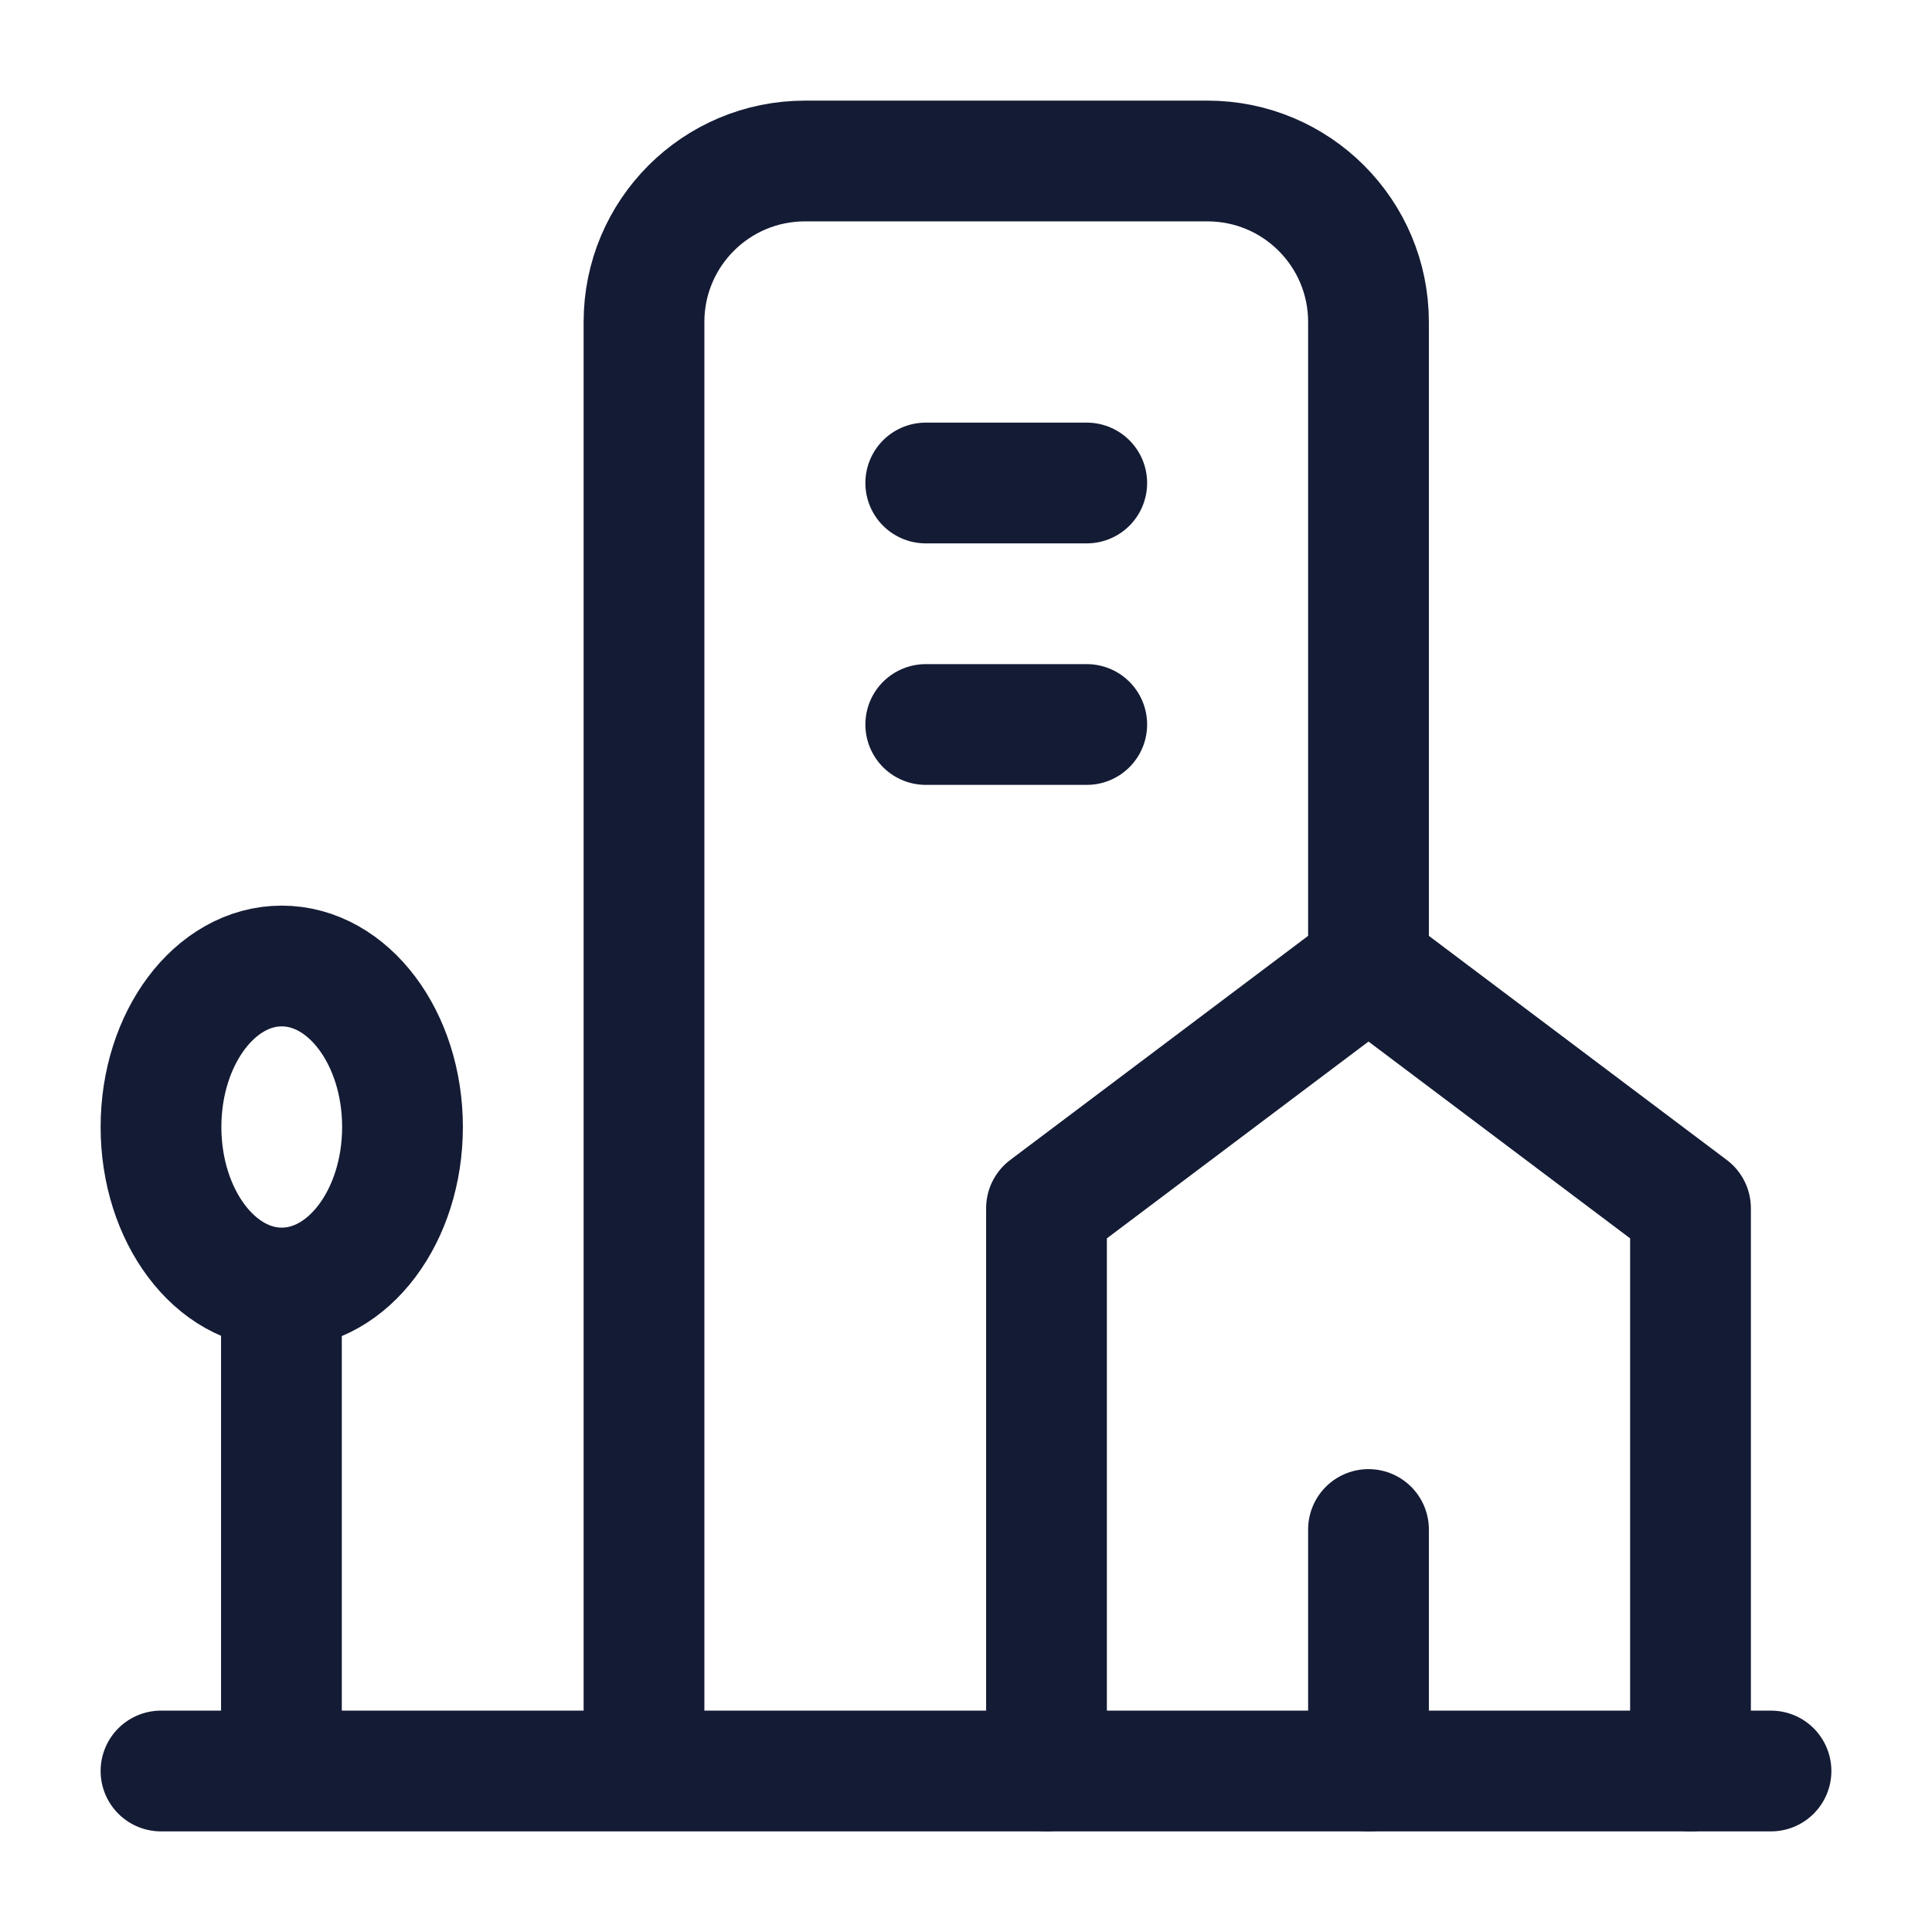
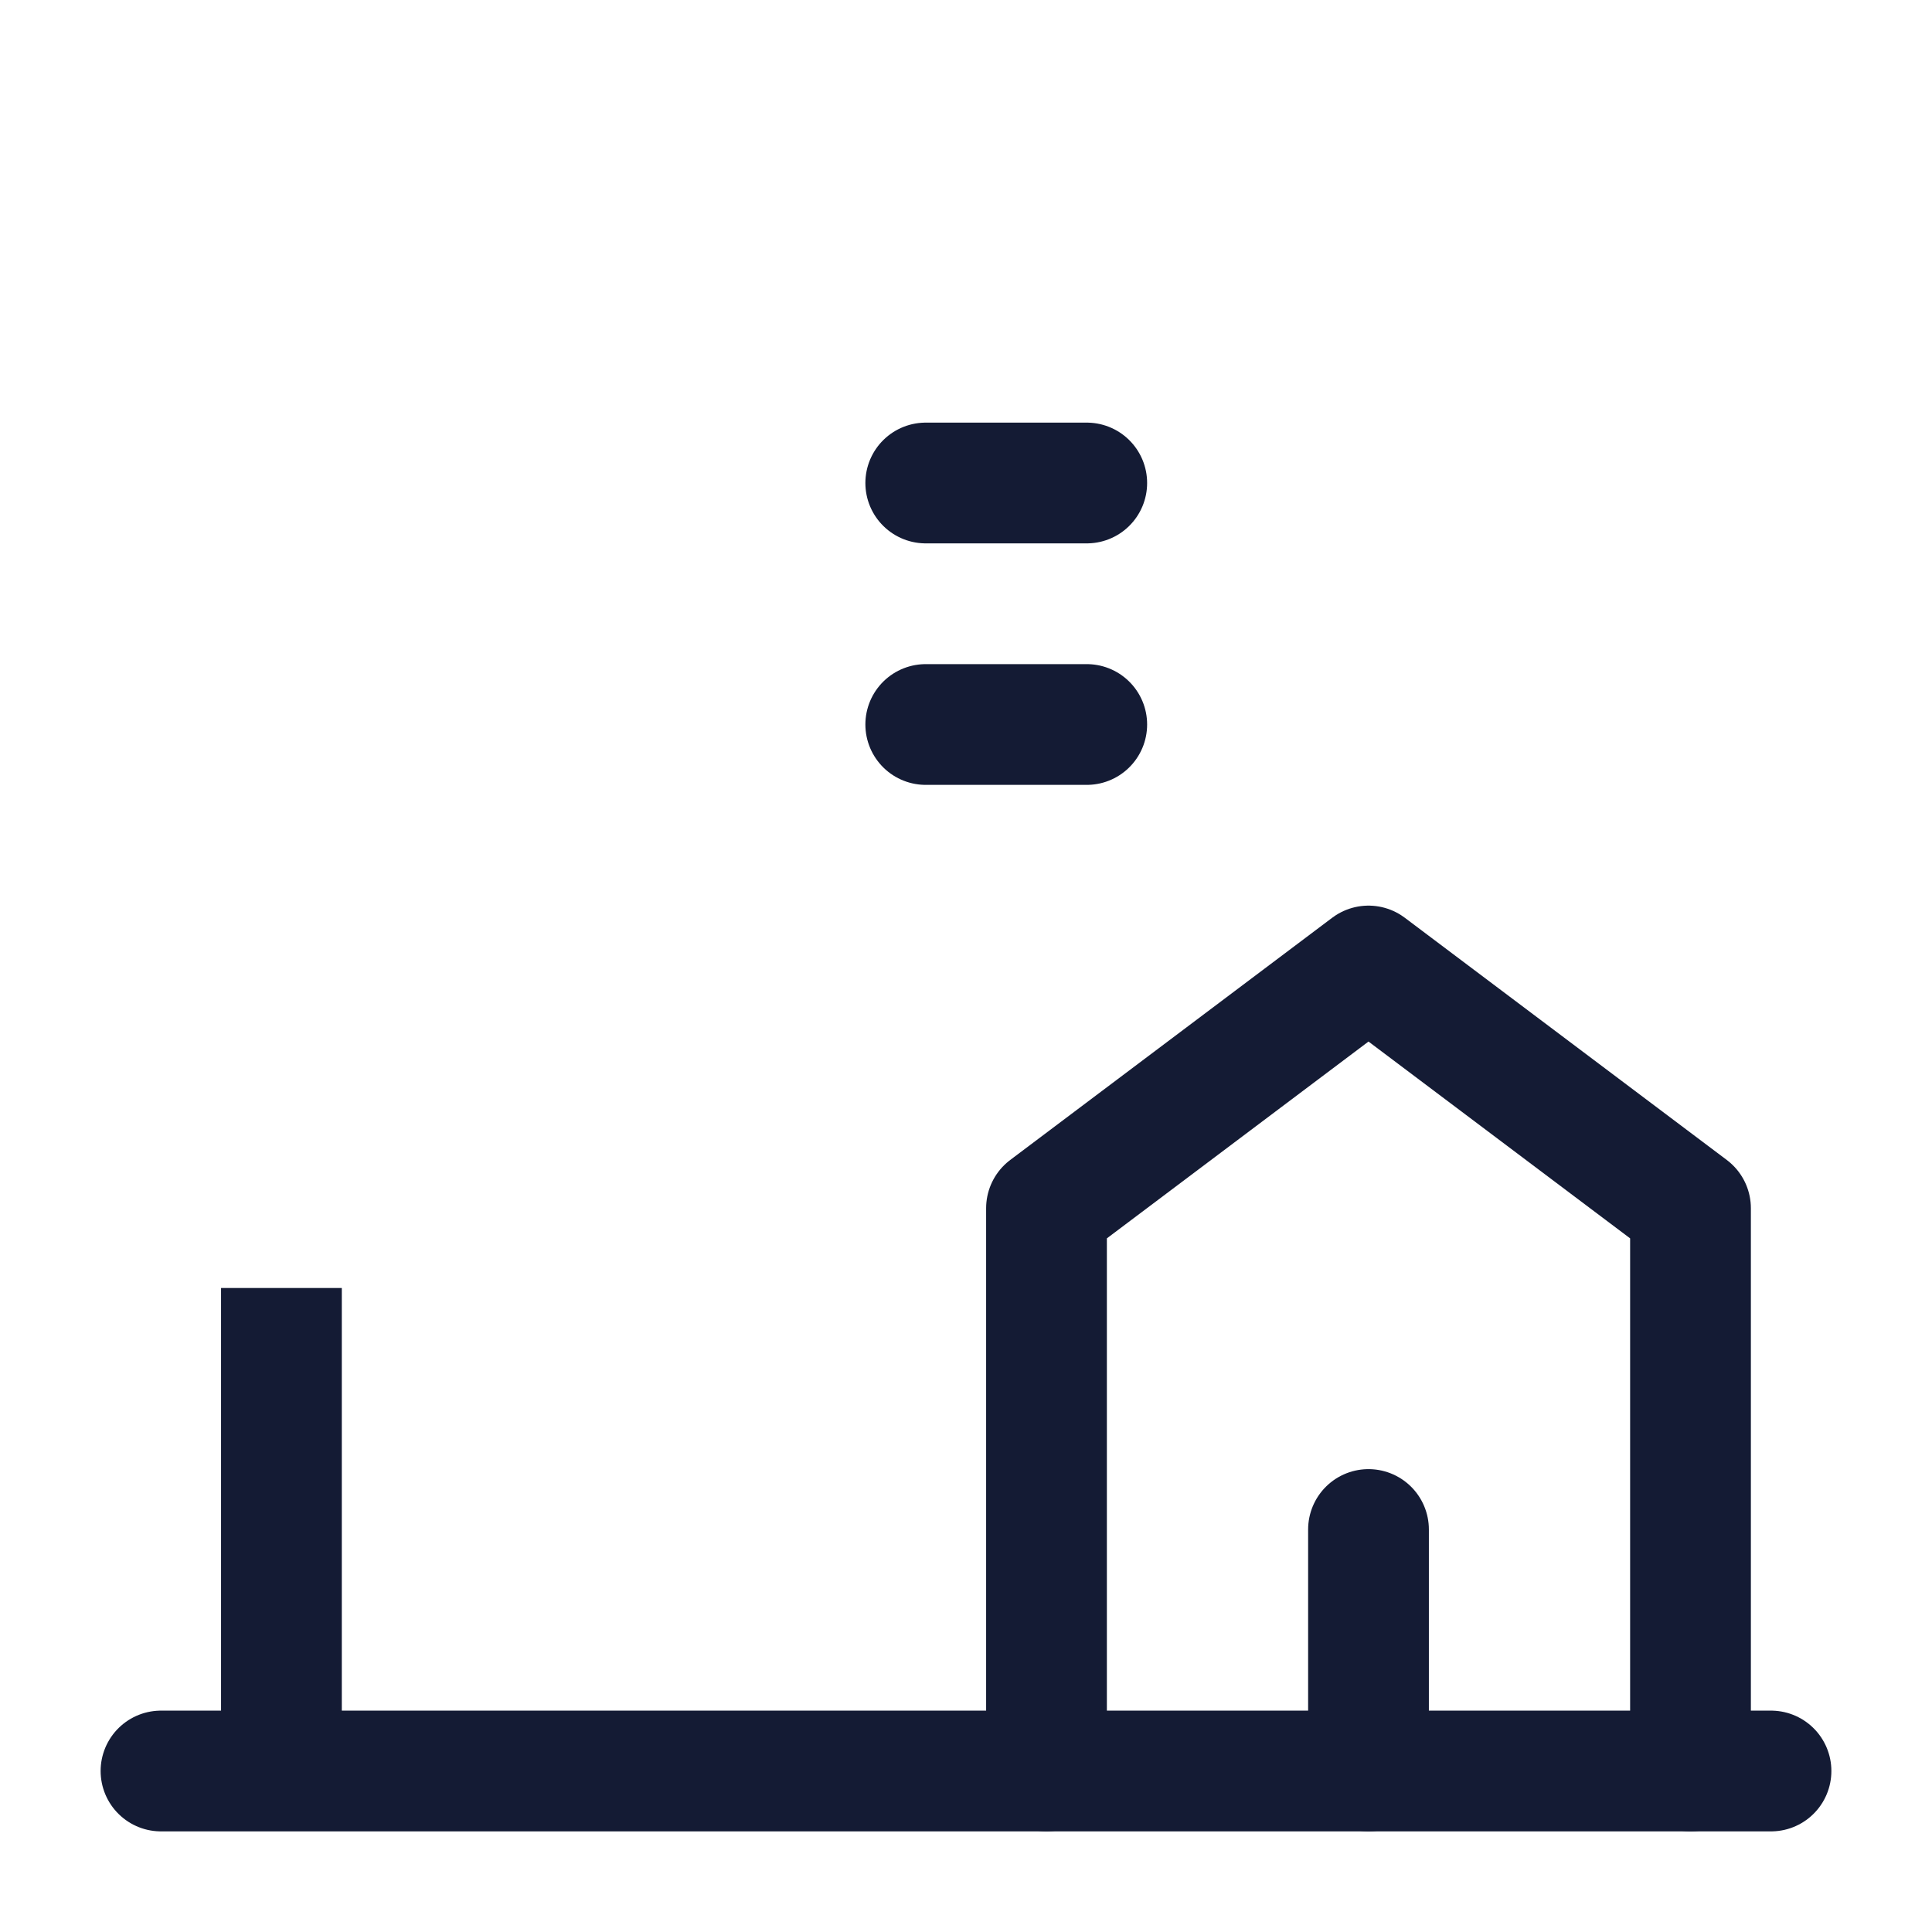
<svg xmlns="http://www.w3.org/2000/svg" width="24" height="24" viewBox="0 0 24 24" fill="none">
-   <path d="M17 12V4C17 2.895 16.105 2 15 2L10 2C8.895 2 8 2.895 8 4V22" stroke="#141B34" stroke-width="1.5" stroke-linejoin="round" />
-   <path d="M3.5 16C4.328 16 5 15.105 5 14C5 12.895 4.328 12 3.5 12C2.672 12 2 12.895 2 14C2 15.105 2.672 16 3.5 16Z" stroke="#141B34" stroke-width="1.5" />
  <path d="M3.496 16V22" stroke="#141B34" stroke-width="1.5" />
  <path d="M2 22H22" stroke="#141B34" stroke-width="1.5" stroke-linecap="round" stroke-linejoin="round" />
  <path d="M11.5 6H13.5M11.5 9H13.5" stroke="#141B34" stroke-width="1.5" stroke-linecap="round" stroke-linejoin="round" />
  <path d="M17 22V19" stroke="#141B34" stroke-width="1.5" stroke-linecap="round" stroke-linejoin="round" />
  <path d="M13 22V15.009L17 12L21 15.009V22" stroke="#141B34" stroke-width="1.5" stroke-linecap="round" stroke-linejoin="round" />
</svg>